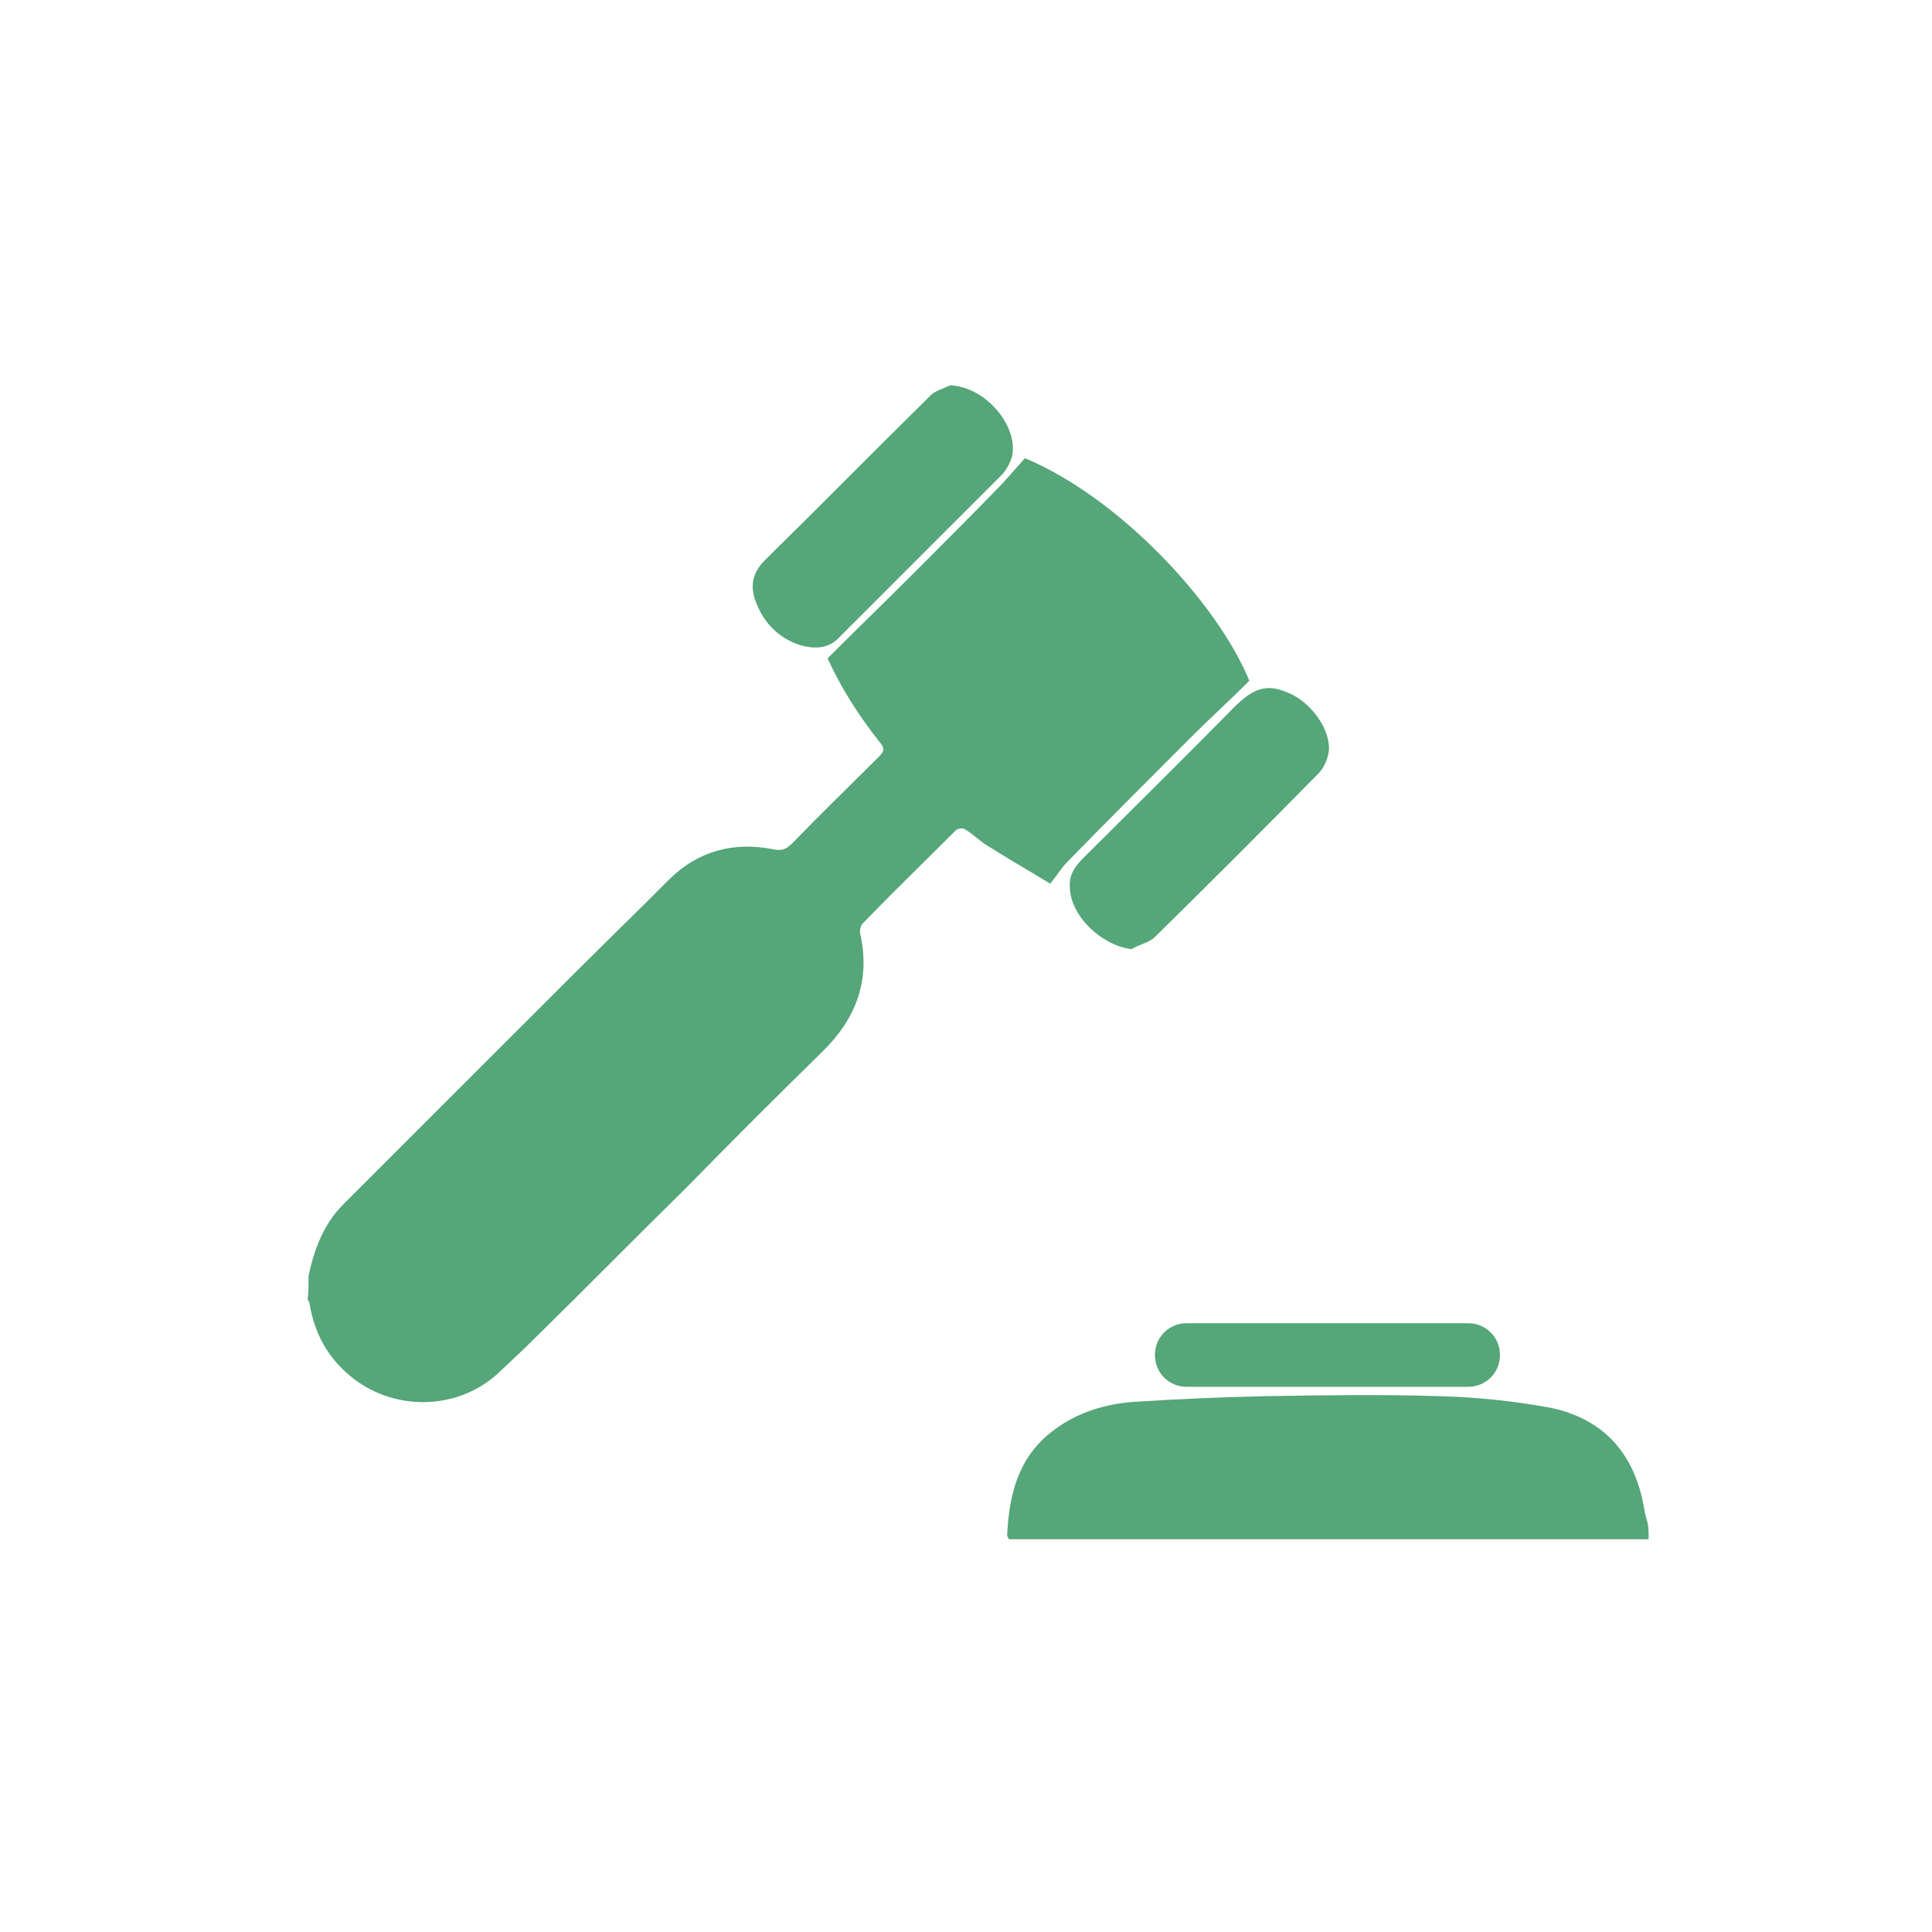
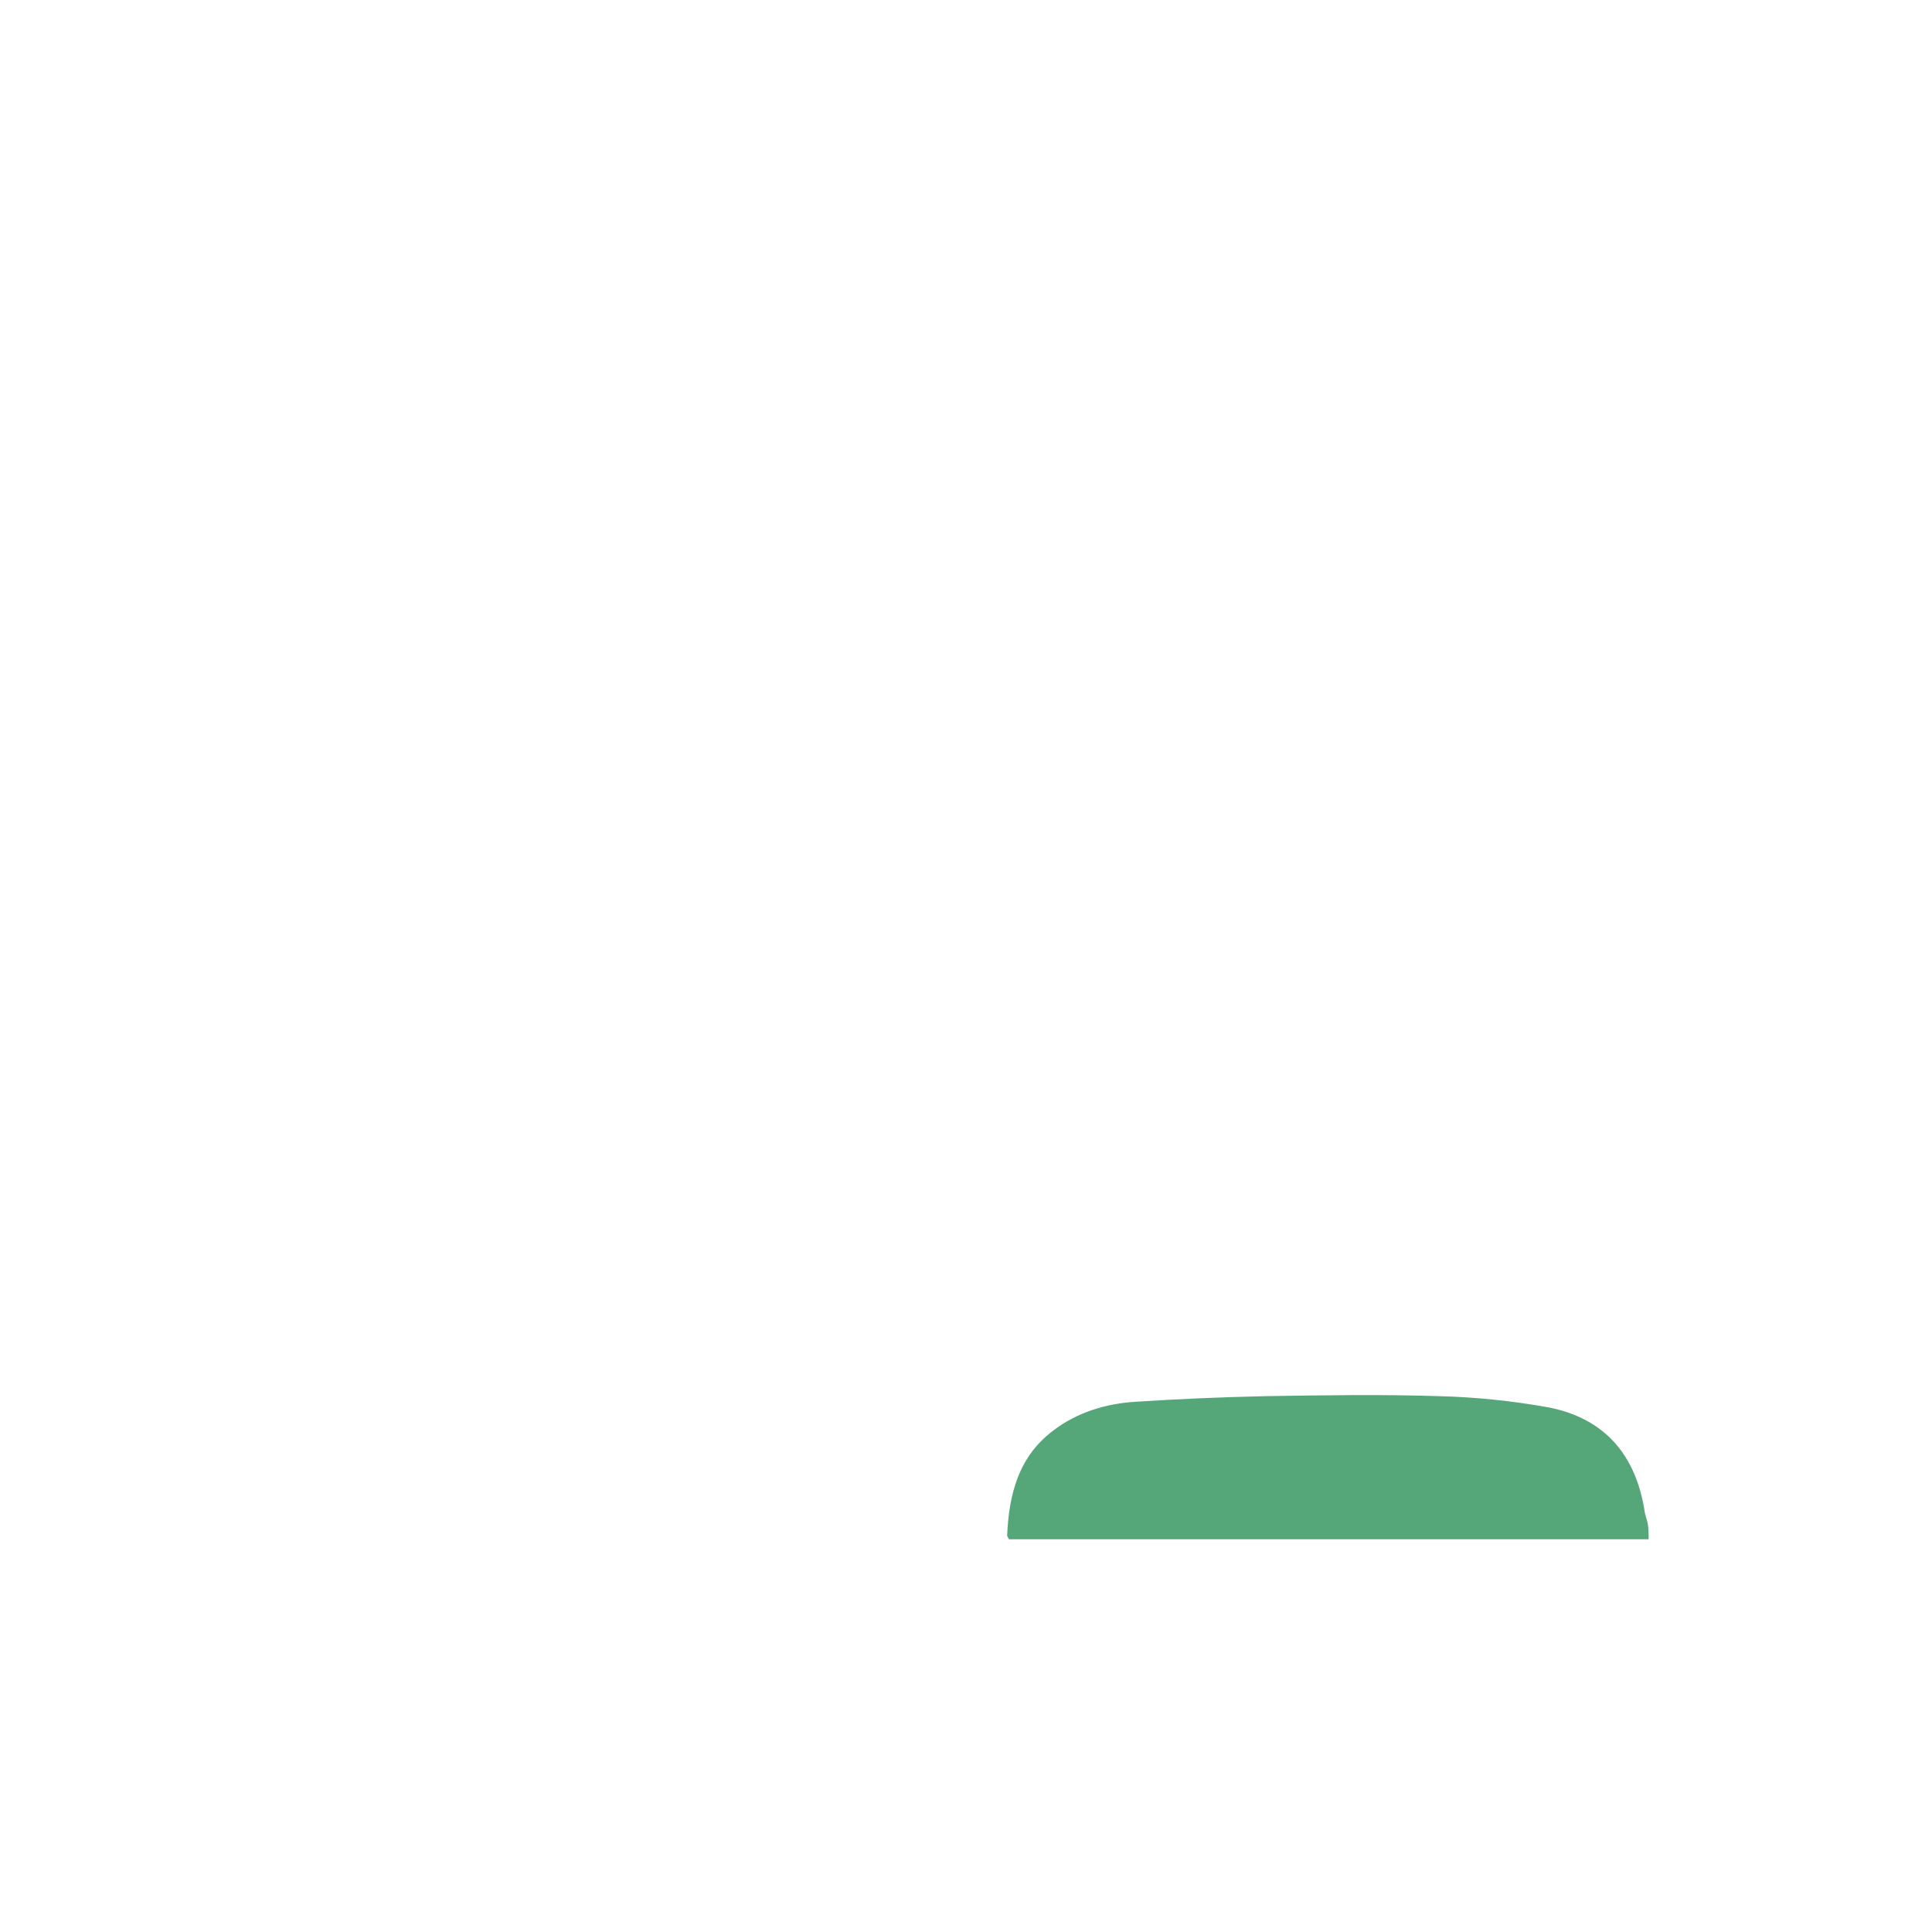
<svg xmlns="http://www.w3.org/2000/svg" version="1.1" id="Capa_1" x="0px" y="0px" viewBox="0 0 206.6 206.6" style="enable-background:new 0 0 206.6 206.6;" xml:space="preserve">
  <style type="text/css">
	.st0{fill:#55A678;}
</style>
  <g id="fDSLXo.tif">
    <g>
-       <path class="st0" d="M33,136.4c0.6-2.8,1.6-5.5,3.7-7.6c1.8-1.8,3.6-3.6,5.4-5.4c4.4-4.4,8.9-8.9,13.3-13.3    c4.4-4.4,8.8-8.8,13.2-13.1c1-1,1.9-1.9,2.9-2.9c3.1-3.1,6.9-4.1,11.1-3.3c0.9,0.2,1.4,0.1,2.1-0.6c3-3.1,6.2-6.2,9.3-9.3    c0.6-0.6,0.6-0.9,0.1-1.5c-2.3-2.9-4.2-5.9-5.6-9c3.1-3.1,6.2-6.1,9.2-9.1c3.2-3.2,6.4-6.4,9.5-9.6c0.8-0.9,1.6-1.8,2.4-2.7    c10.1,4.2,20.6,15.5,24,23.8c-2.1,2.1-4.2,4-6.2,6c-4.4,4.4-8.8,8.8-13.2,13.3c-0.6,0.6-1.1,1.4-1.9,2.4c-2.1-1.3-4.4-2.6-6.6-4    c-0.9-0.5-1.6-1.3-2.5-1.8c-0.2-0.2-0.8-0.1-1,0.1c-3.3,3.3-6.6,6.5-9.9,9.9c-0.3,0.3-0.4,0.8-0.3,1.2c1.1,5-0.5,9.1-4.1,12.6    c-4.9,4.8-9.8,9.7-14.6,14.6c-5.3,5.2-10.5,10.5-15.8,15.7c-1.4,1.4-2.9,2.8-4.4,4.2c-4.4,3.9-11.2,3.9-15.7,0.1    c-2.4-2-3.8-4.6-4.3-7.7c0-0.1-0.1-0.3-0.2-0.4C33,138.1,33,137.2,33,136.4z" />
      <path class="st0" d="M176.3,164.6c-0.4,0-0.8,0-1.3,0c-22,0-43.9,0-65.9,0c-0.4,0-0.8,0-1.2,0c-0.1-0.2-0.2-0.3-0.2-0.4    c0.2-4.4,1.2-8.4,4.9-11.2c2.6-2,5.7-2.9,8.8-3.1c4.6-0.3,9.3-0.5,13.9-0.6c6.2-0.1,12.4-0.2,18.6,0c3.9,0.1,7.8,0.5,11.7,1.2    c6.1,1.2,9.4,5.2,10.3,11.3c0.1,0.4,0.2,0.7,0.3,1.1C176.3,163.5,176.3,164,176.3,164.6z" />
-       <path class="st0" d="M121,101.5c-3.2-0.4-6.5-3.5-6.6-6.6c-0.1-1.3,0.5-2.2,1.4-3.1c5.4-5.4,10.8-10.7,16.1-16.1    c2.2-2.2,3.6-2.6,5.9-1.6c2.4,1,4.5,3.9,4.3,6.2c-0.1,0.8-0.5,1.8-1.1,2.4c-5.8,5.9-11.6,11.7-17.5,17.5    C122.9,100.8,121.8,101,121,101.5z" />
-       <path class="st0" d="M101.6,41.2c4,0.2,7.4,4.6,6.6,7.7c-0.2,0.6-0.5,1.2-0.9,1.7c-5.9,5.9-11.8,11.8-17.7,17.7    c-1.1,1.1-2.6,1.1-4,0.7c-2.5-0.8-4.1-2.6-4.9-5c-0.5-1.6-0.1-2.9,1.1-4.1c5.9-5.8,11.7-11.7,17.6-17.5    C99.9,41.8,100.8,41.6,101.6,41.2z" />
-       <path class="st0" d="M123.5,144.9L123.5,144.9c0-1.9,1.5-3.4,3.4-3.4H157c1.9,0,3.4,1.5,3.4,3.4l0,0c0,1.9-1.5,3.4-3.4,3.4h-30.1    C125,148.3,123.5,146.8,123.5,144.9z" />
    </g>
  </g>
</svg>